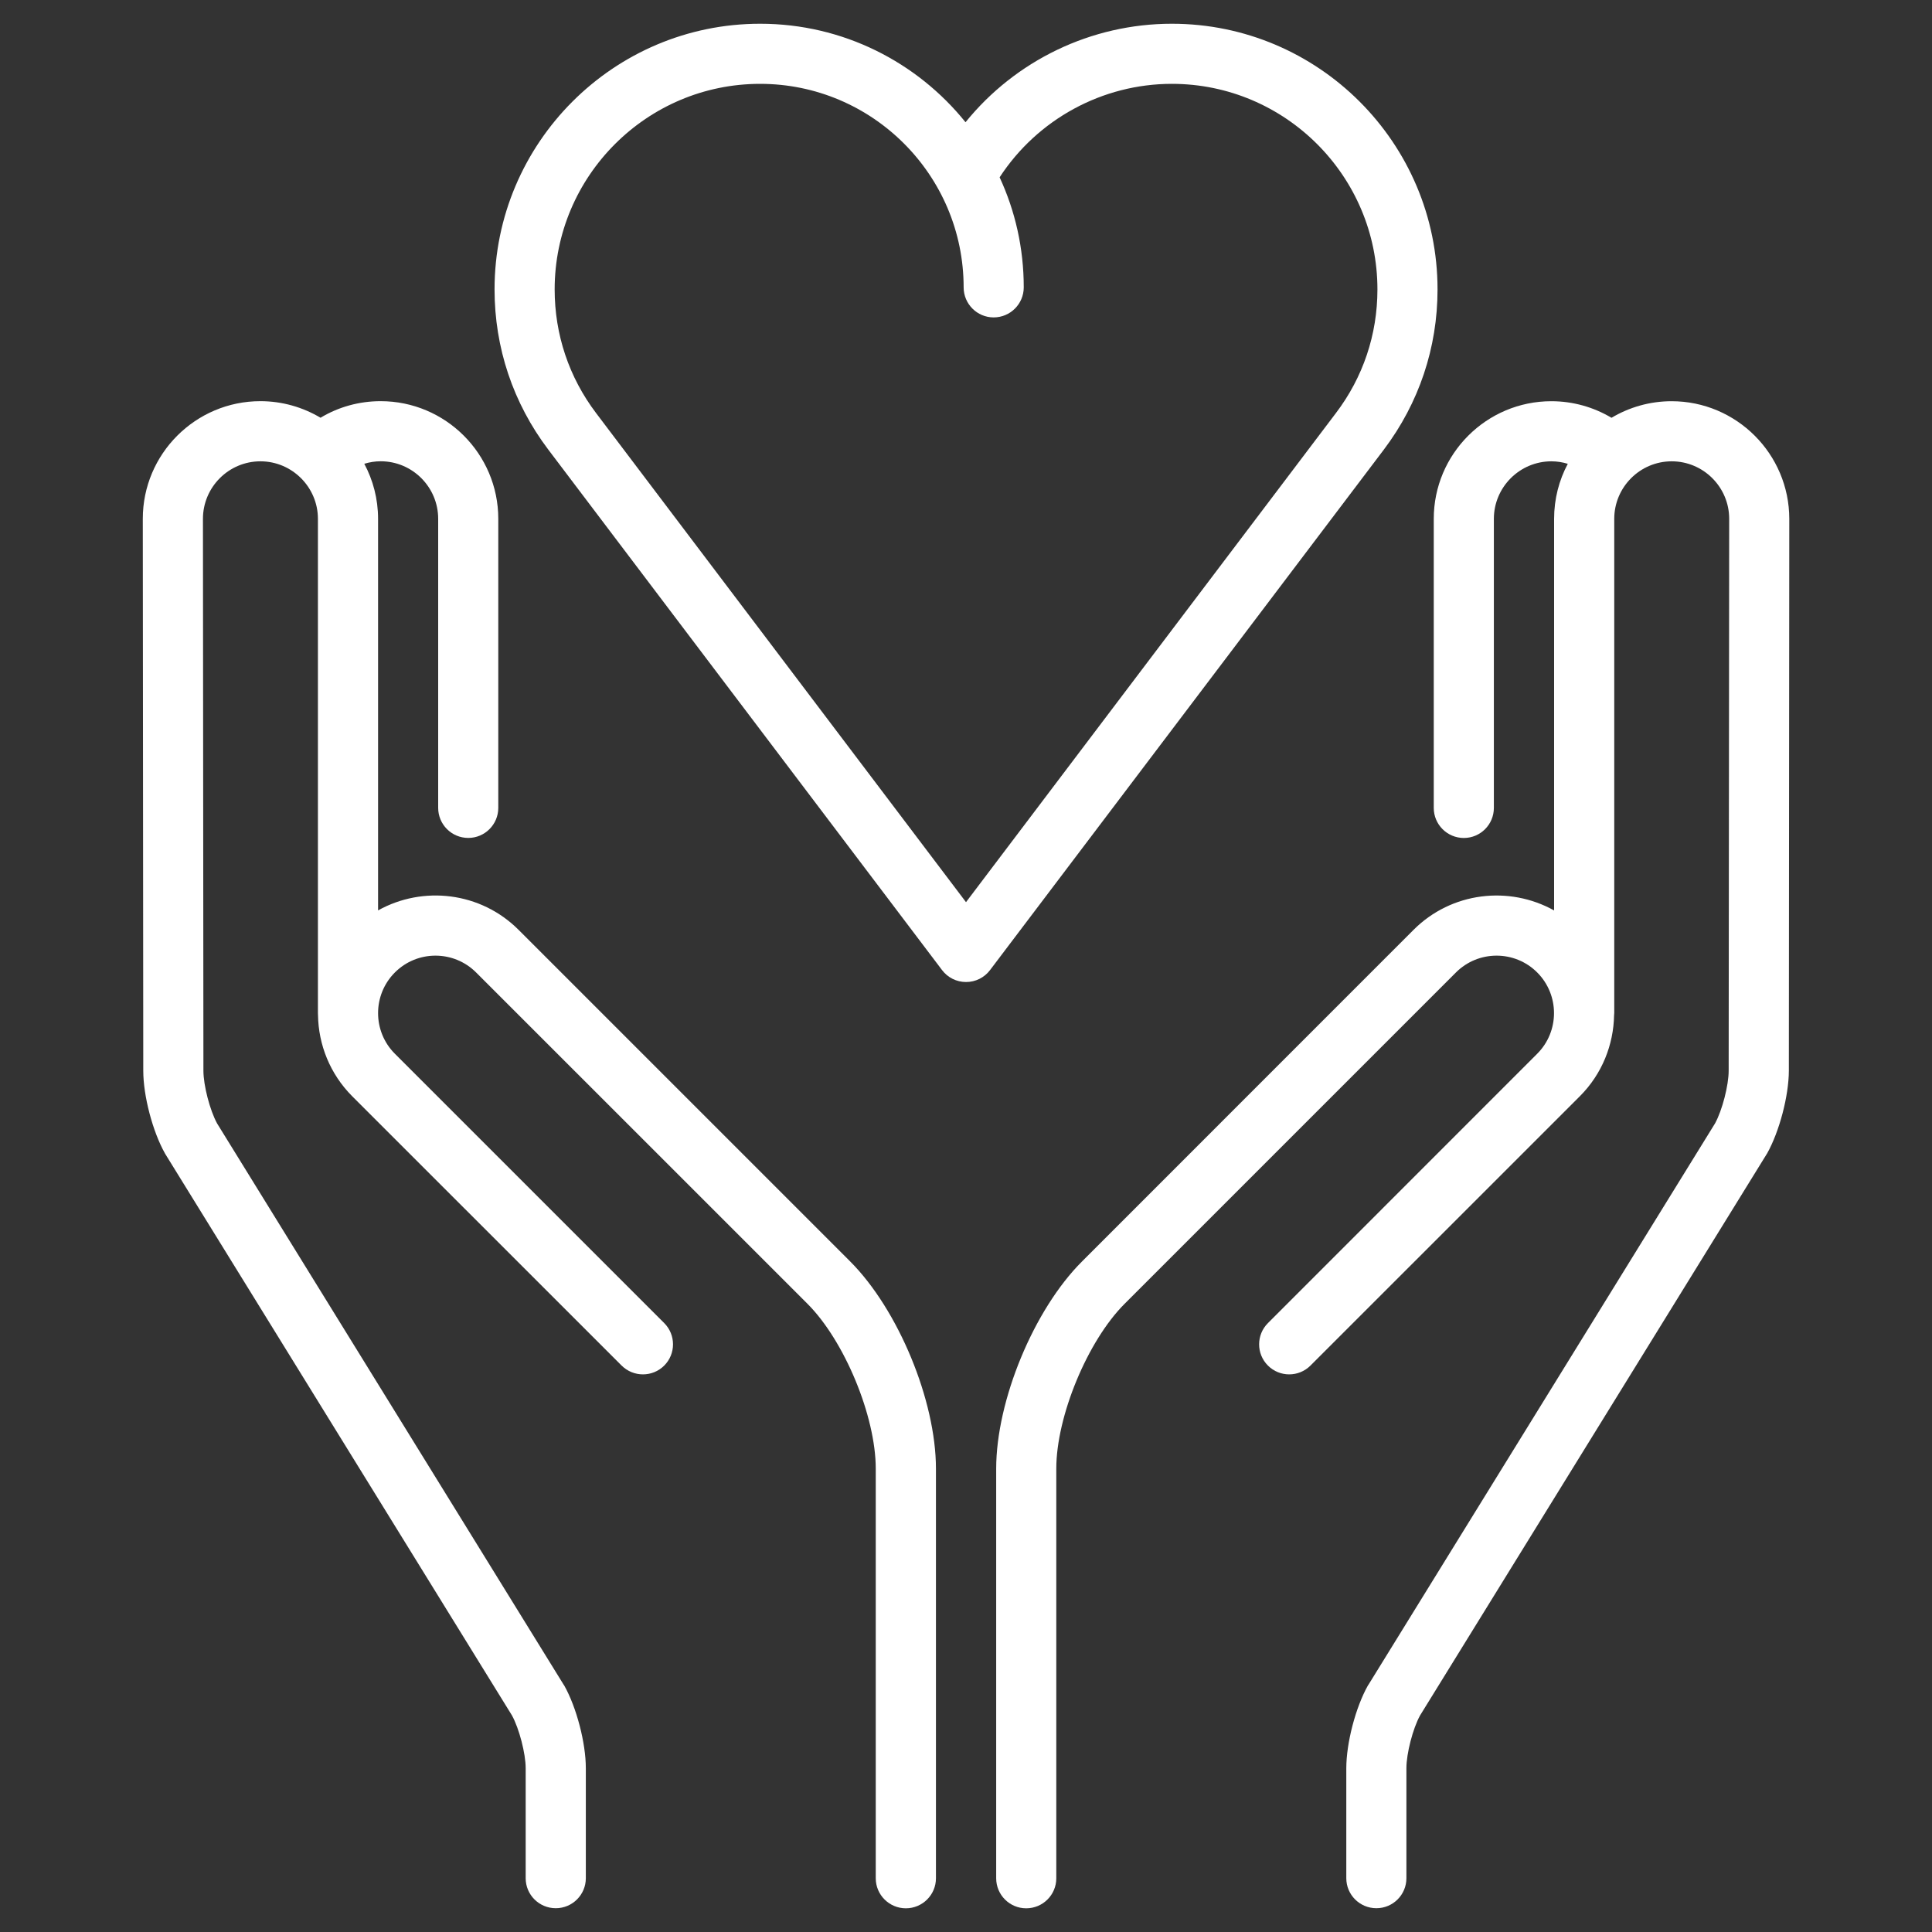
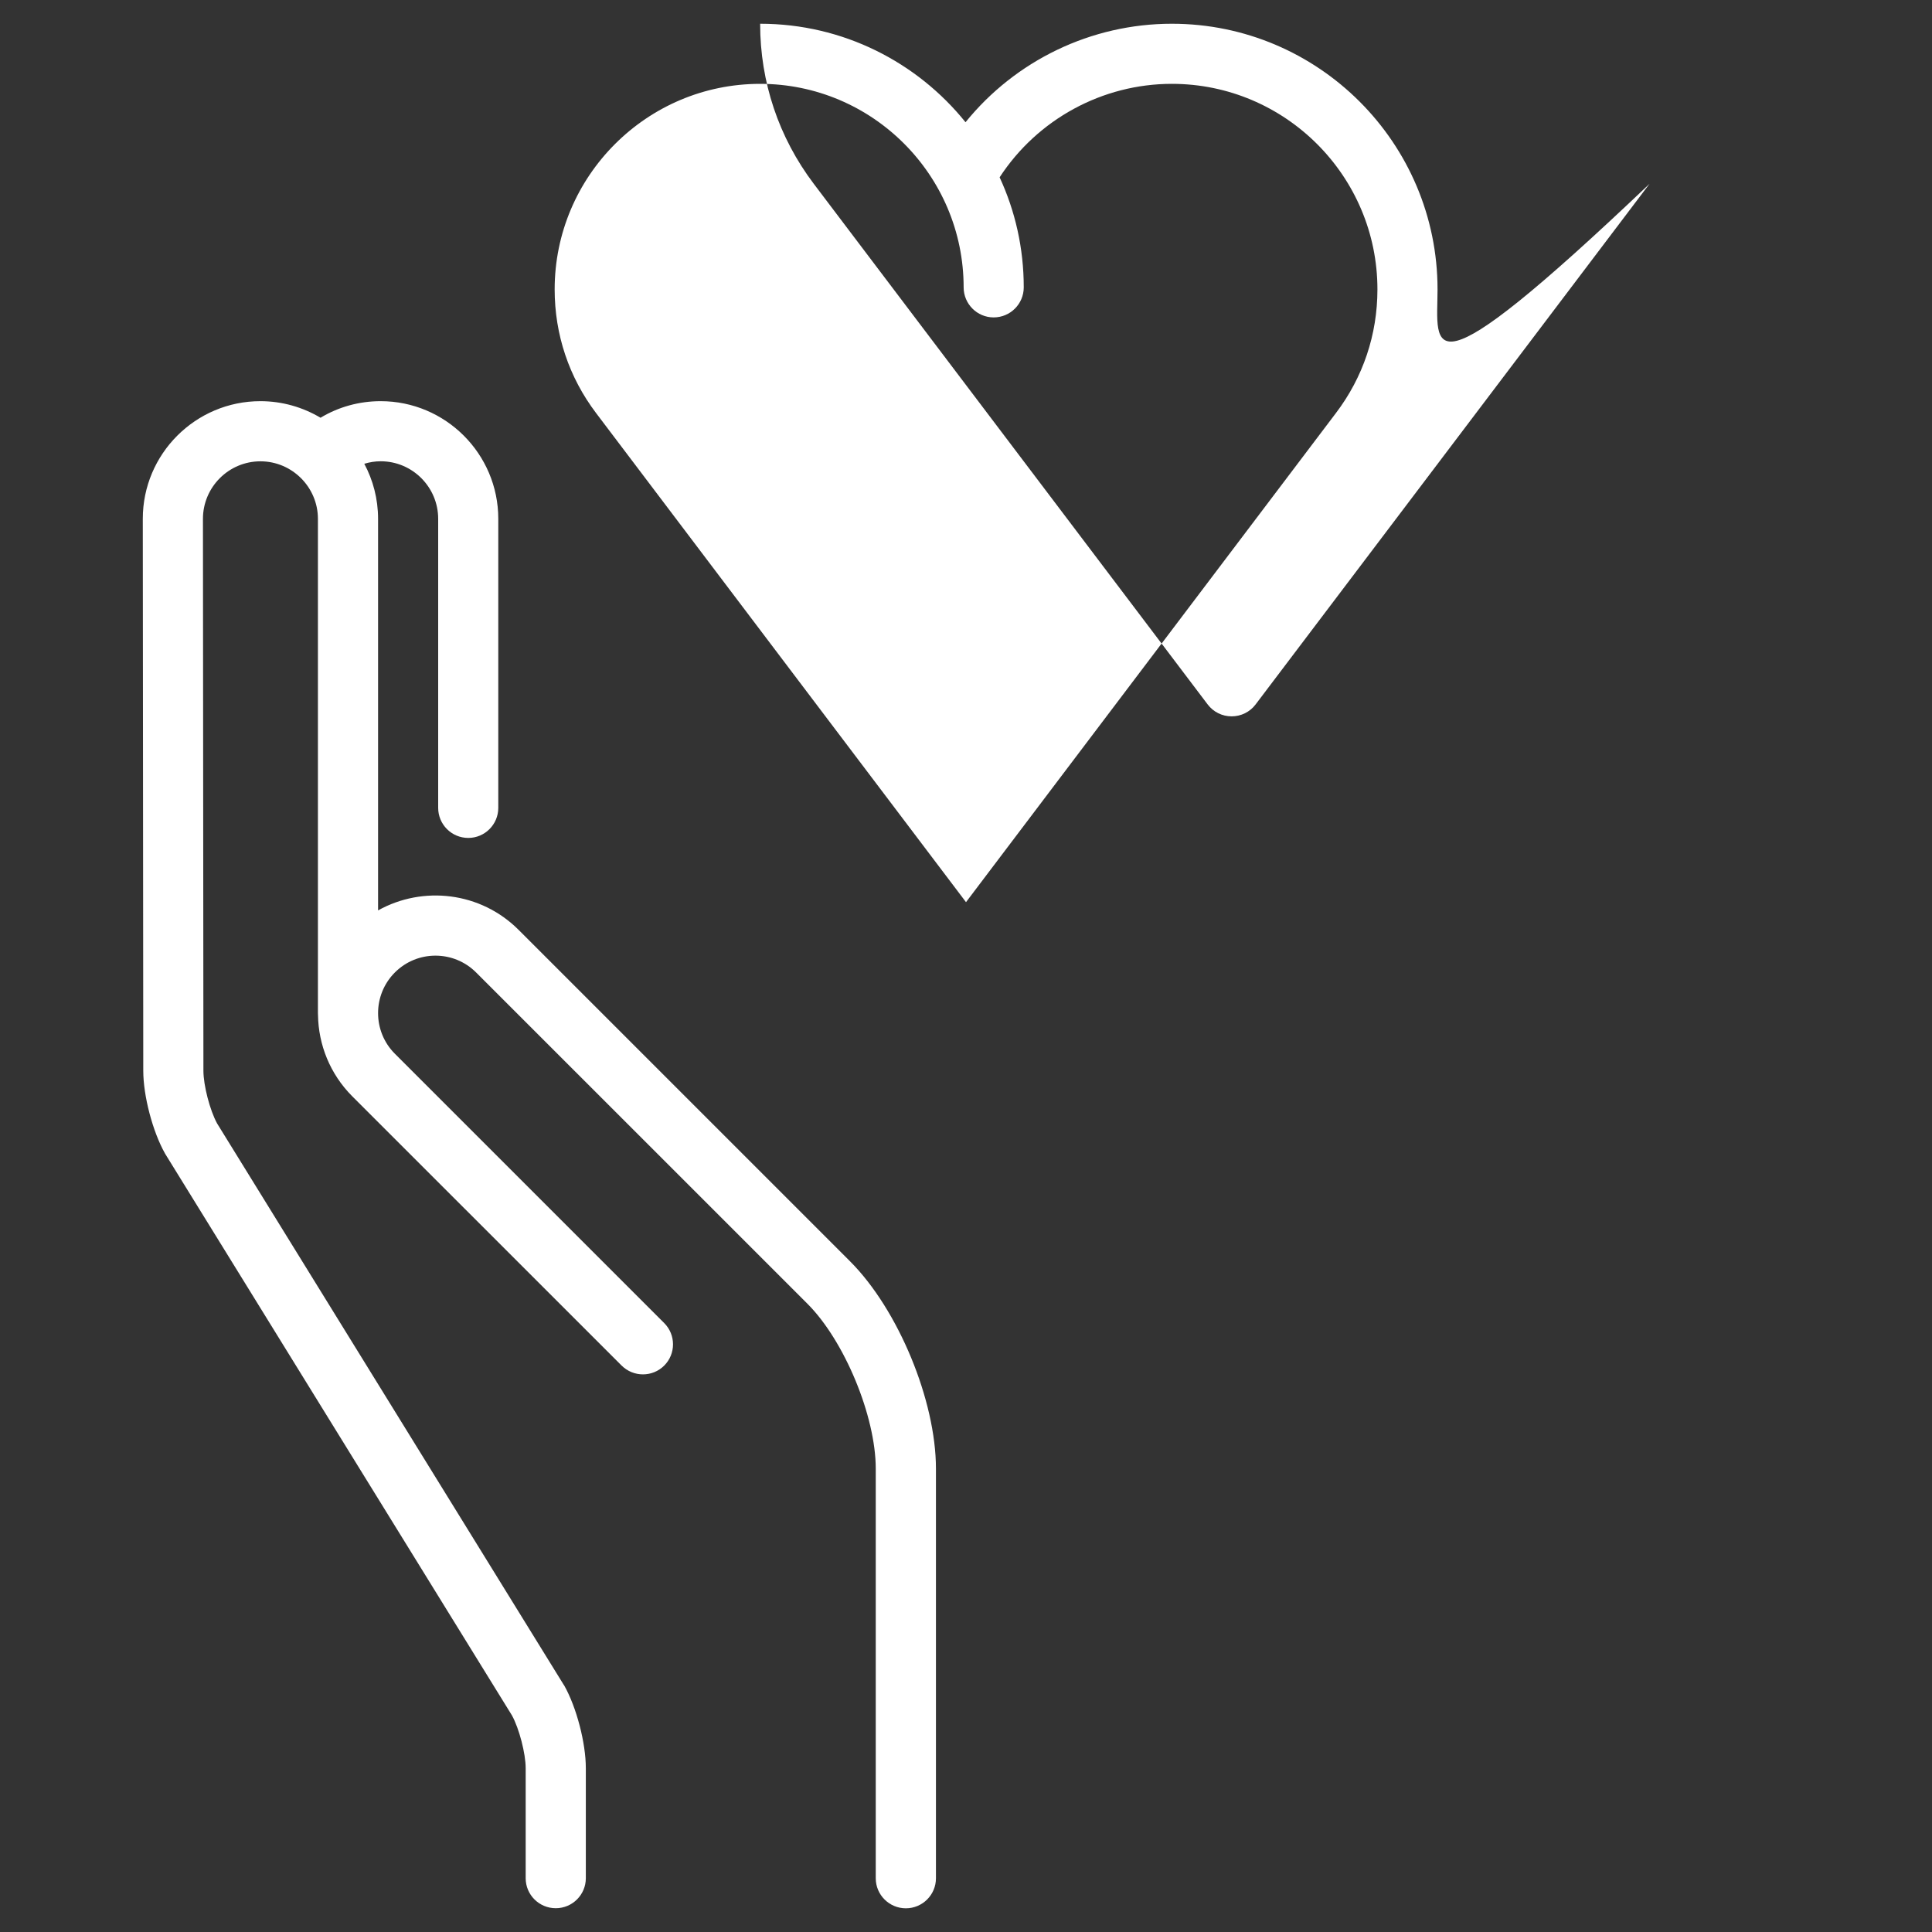
<svg xmlns="http://www.w3.org/2000/svg" version="1.1" id="Livello_1" x="0px" y="0px" width="45px" height="45px" viewBox="0 0 45 45" enable-background="new 0 0 45 45" xml:space="preserve">
  <rect x="0" y="0" width="45" height="45" fill="#333333" stroke="none" />
  <g>
    <path fill="#FFFFFF" d="M12.08,21.659c-0.886-0.887-2.231-1.036-3.274-0.454v-9.121c0-0.463-0.117-0.901-0.321-1.282   c0.123-0.037,0.252-0.058,0.382-0.058c0.739,0,1.339,0.602,1.339,1.34v6.733c0,0.386,0.313,0.7,0.701,0.7   c0.386,0,0.699-0.314,0.699-0.7v-6.733c0-1.512-1.229-2.74-2.74-2.74c-0.499,0-0.982,0.134-1.4,0.386   c-0.411-0.244-0.89-0.386-1.4-0.386c-1.511,0-2.74,1.228-2.74,2.74L3.337,24.94c0,0.585,0.218,1.414,0.505,1.925   c0.005,0.009,0.01,0.017,0.015,0.025l8.068,13.066c0.168,0.306,0.319,0.887,0.319,1.229v2.562c0,0.386,0.313,0.699,0.701,0.699   c0.386,0,0.7-0.313,0.7-0.699v-2.562c0-0.587-0.216-1.417-0.504-1.928c-0.004-0.008-0.01-0.016-0.016-0.023L5.057,26.168   c-0.168-0.306-0.319-0.887-0.319-1.229L4.727,12.085c0-0.738,0.6-1.34,1.339-1.34c0.737,0,1.339,0.602,1.339,1.34v11.512   c0,0.017,0,0.032,0.002,0.049c0.011,0.684,0.277,1.367,0.798,1.889l6.274,6.272c0.275,0.273,0.719,0.273,0.992,0   c0.273-0.273,0.273-0.717,0-0.99l-6.274-6.274c-0.521-0.521-0.521-1.37,0-1.892c0.521-0.523,1.37-0.523,1.893,0l7.719,7.718   c0.861,0.863,1.589,2.619,1.589,3.839v9.541c0,0.386,0.315,0.699,0.701,0.699s0.701-0.313,0.701-0.699v-9.541   c0-1.587-0.879-3.707-2-4.829L12.08,21.659z M12.08,21.659" />
-     <path fill="#FFFFFF" d="M38.935,9.345c-0.511,0-0.99,0.142-1.4,0.386c-0.419-0.25-0.902-0.386-1.4-0.386   c-1.512,0-2.74,1.228-2.74,2.74v6.733c0,0.386,0.313,0.7,0.701,0.7c0.386,0,0.699-0.314,0.699-0.7v-6.733   c0-0.738,0.602-1.34,1.34-1.34c0.132,0,0.26,0.021,0.382,0.058c-0.204,0.381-0.319,0.819-0.319,1.282v9.121   c-1.045-0.583-2.39-0.434-3.276,0.454l-7.719,7.721c-1.123,1.12-2,3.24-2,4.827v9.541c0,0.386,0.313,0.699,0.699,0.699   c0.388,0,0.701-0.313,0.701-0.699v-9.541c0-1.22,0.728-2.976,1.59-3.839l7.718-7.718c0.523-0.523,1.372-0.523,1.894,0   c0.521,0.522,0.521,1.371,0,1.892l-6.272,6.274c-0.274,0.273-0.274,0.717,0,0.99c0.273,0.273,0.717,0.273,0.99,0l6.273-6.272   c0.522-0.521,0.787-1.205,0.799-1.889c0.002-0.017,0.004-0.032,0.004-0.049V12.085c0-0.738,0.6-1.34,1.338-1.34   c0.739,0,1.339,0.602,1.339,1.338l-0.012,12.855c0,0.343-0.15,0.924-0.318,1.229l-8.068,13.067   c-0.006,0.008-0.012,0.016-0.016,0.023c-0.288,0.511-0.504,1.341-0.504,1.928v2.562c0,0.386,0.313,0.699,0.701,0.699   c0.386,0,0.699-0.313,0.699-0.699v-2.562c0-0.343,0.15-0.924,0.318-1.229l8.068-13.066c0.006-0.009,0.01-0.017,0.016-0.025   c0.286-0.511,0.504-1.34,0.506-1.925l0.01-12.855C41.674,10.573,40.445,9.345,38.935,9.345L38.935,9.345z M38.935,9.345" />
-     <path fill="#FFFFFF" d="M33.483,6.741c0-3.413-2.775-6.188-6.188-6.188c-1.882,0-3.643,0.857-4.806,2.294   c-1.127-1.399-2.853-2.294-4.784-2.294c-3.412,0-6.186,2.775-6.186,6.188c0,1.358,0.432,2.647,1.25,3.729l9.174,12.126   c0.132,0.175,0.338,0.277,0.558,0.277s0.426-0.102,0.558-0.277l9.175-12.126C33.05,9.388,33.483,8.1,33.483,6.741L33.483,6.741z    M31.114,9.624L22.5,21.013L13.886,9.624c-0.633-0.835-0.967-1.832-0.967-2.883c0-2.639,2.147-4.788,4.786-4.788   c2.614,0,4.74,2.126,4.74,4.74c0,0.386,0.313,0.7,0.699,0.7c0.388,0,0.701-0.314,0.701-0.7c0-0.915-0.2-1.782-0.562-2.563   c0.881-1.35,2.391-2.177,4.012-2.177c2.641,0,4.788,2.148,4.788,4.788C32.083,7.792,31.749,8.789,31.114,9.624L31.114,9.624z    M31.114,9.624" />
+     <path fill="#FFFFFF" d="M33.483,6.741c0-3.413-2.775-6.188-6.188-6.188c-1.882,0-3.643,0.857-4.806,2.294   c-1.127-1.399-2.853-2.294-4.784-2.294c0,1.358,0.432,2.647,1.25,3.729l9.174,12.126   c0.132,0.175,0.338,0.277,0.558,0.277s0.426-0.102,0.558-0.277l9.175-12.126C33.05,9.388,33.483,8.1,33.483,6.741L33.483,6.741z    M31.114,9.624L22.5,21.013L13.886,9.624c-0.633-0.835-0.967-1.832-0.967-2.883c0-2.639,2.147-4.788,4.786-4.788   c2.614,0,4.74,2.126,4.74,4.74c0,0.386,0.313,0.7,0.699,0.7c0.388,0,0.701-0.314,0.701-0.7c0-0.915-0.2-1.782-0.562-2.563   c0.881-1.35,2.391-2.177,4.012-2.177c2.641,0,4.788,2.148,4.788,4.788C32.083,7.792,31.749,8.789,31.114,9.624L31.114,9.624z    M31.114,9.624" />
  </g>
</svg>